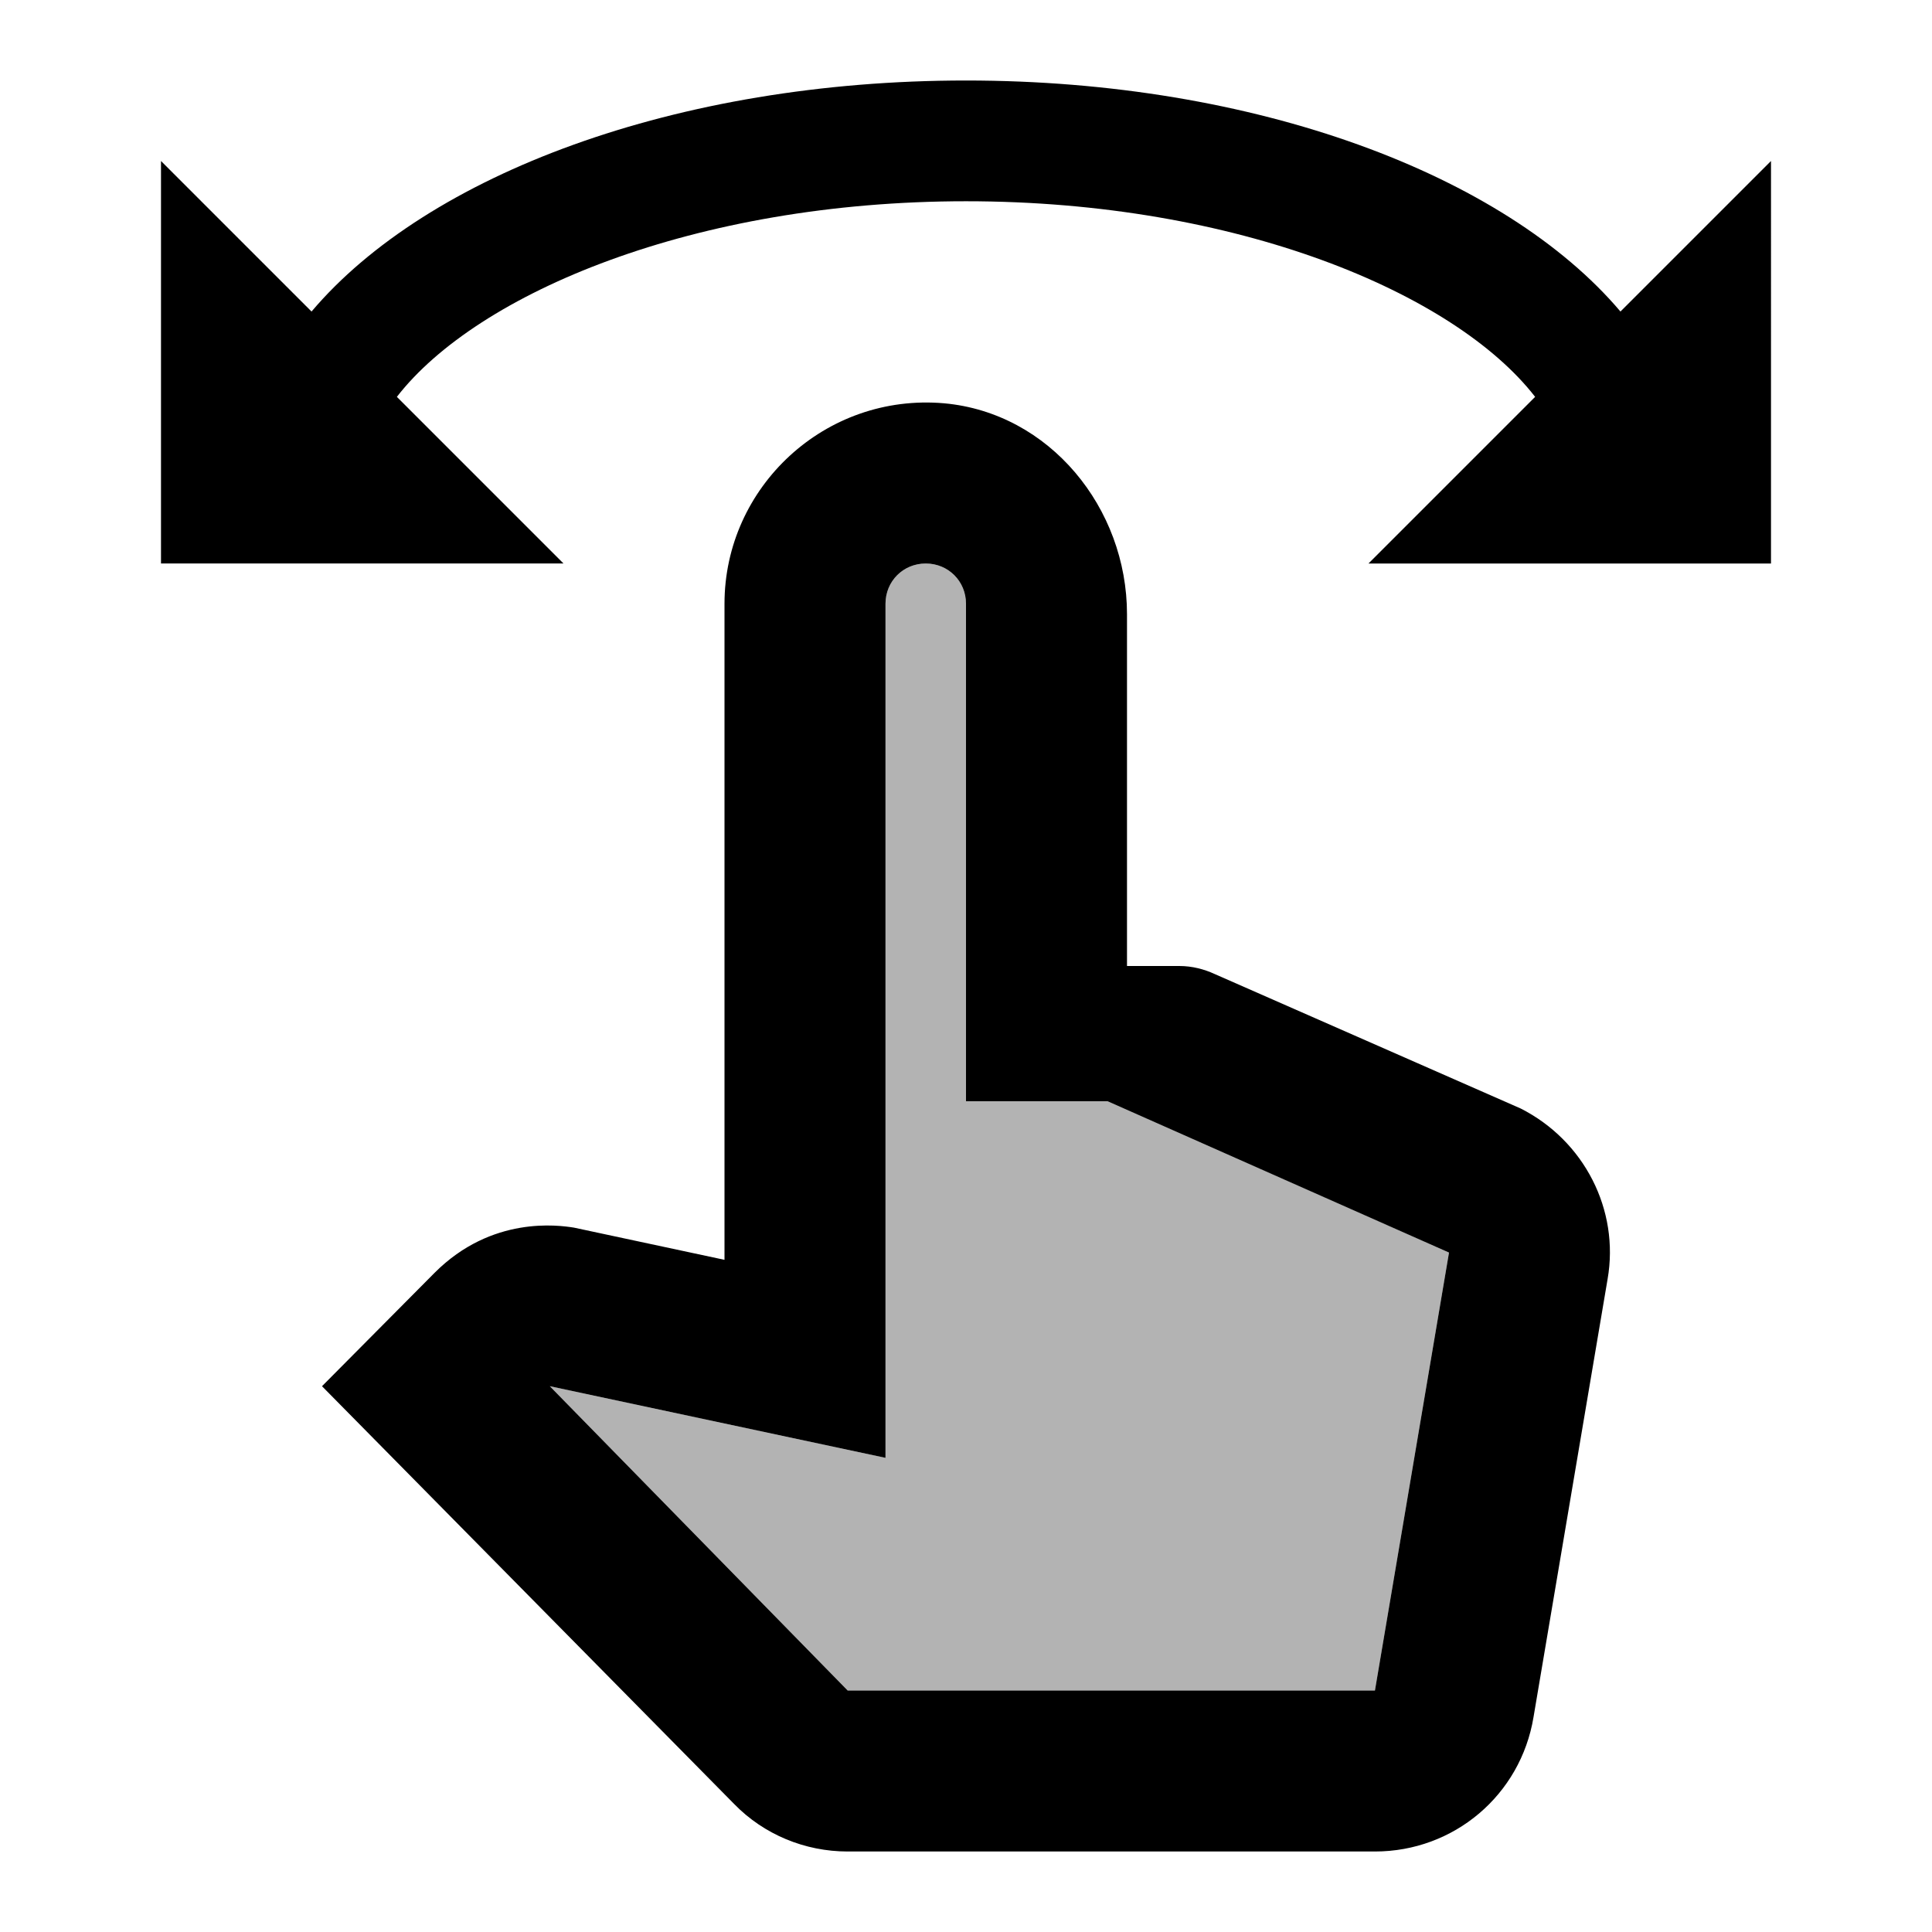
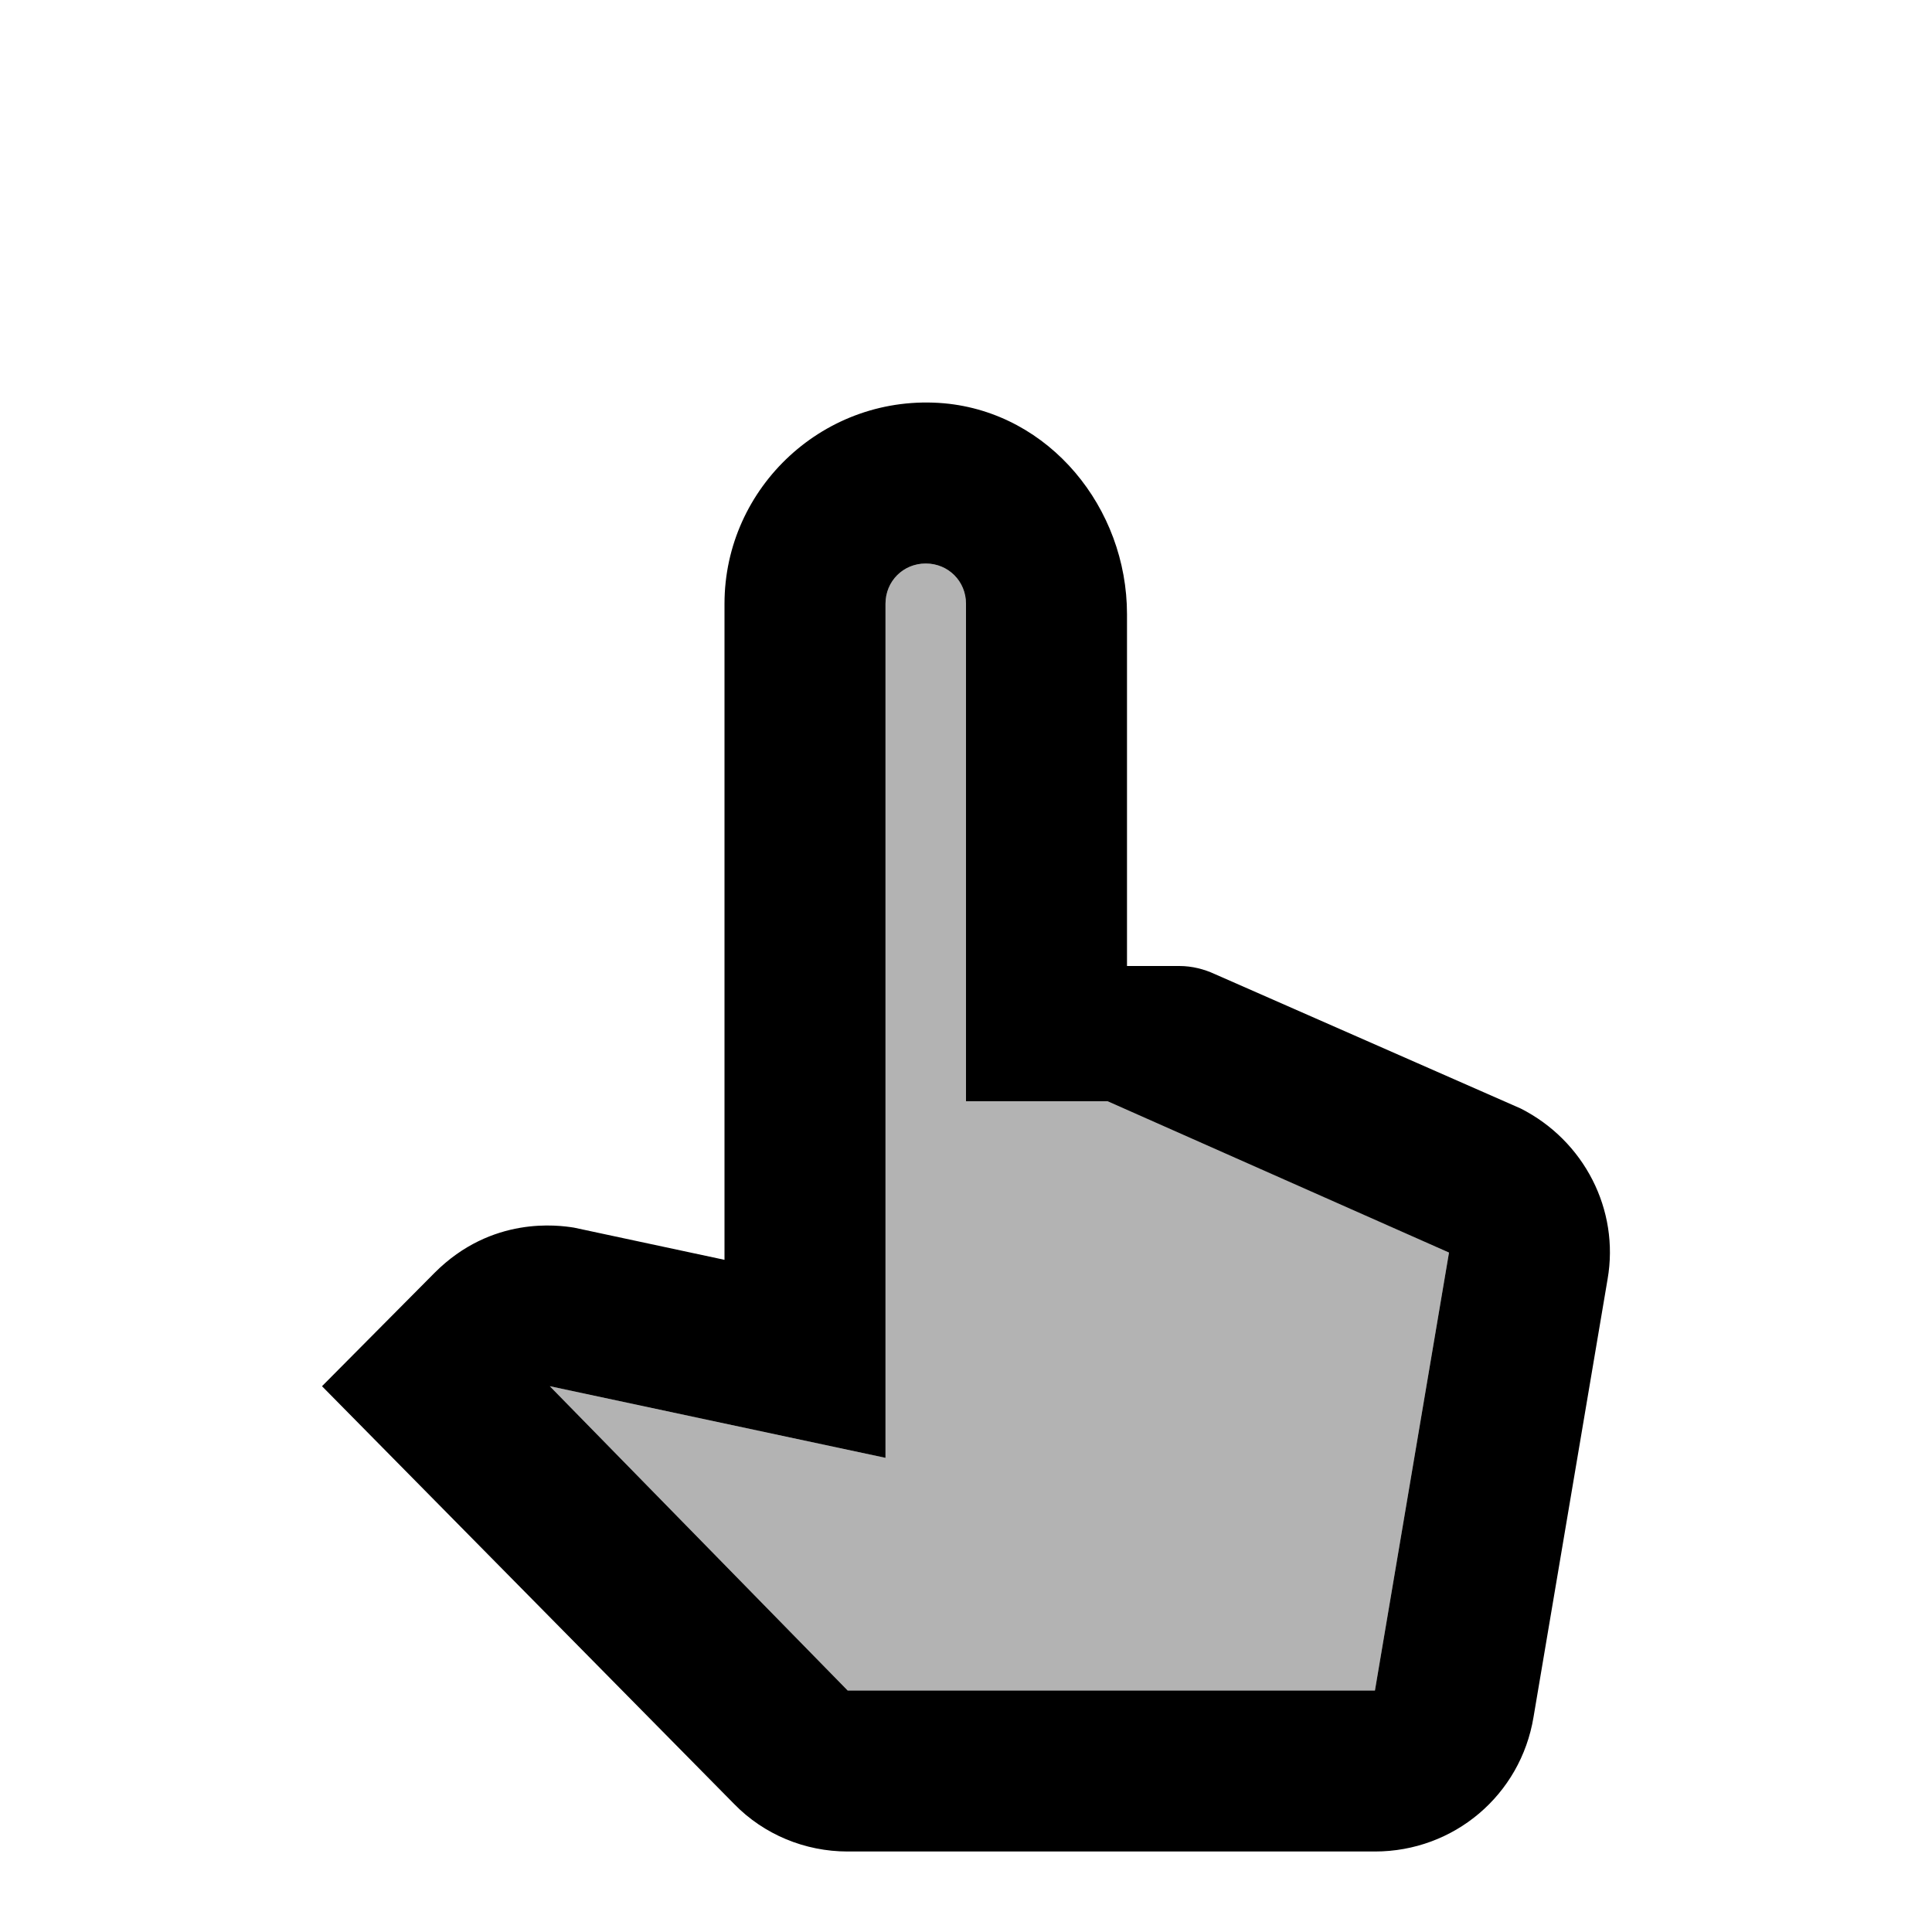
<svg xmlns="http://www.w3.org/2000/svg" enable-background="new 0 0 24 24" height="24" viewBox="0 0 24 24" width="24">
  <g>
-     <rect fill="none" height="24" width="24" />
-   </g>
+     </g>
  <g>
    <g>
      <g>
-         <path d="M20.13,3.87C18.69,2.17,15.6,1,12,1S5.31,2.17,3.87,3.87L2,2v5h5L4.93,4.93c1-1.29,3.7-2.43,7.07-2.43 s6.07,1.14,7.07,2.43L17,7h5V2L20.13,3.87z" />
-       </g>
+         </g>
    </g>
    <g>
      <path d="M12,13.68V7.5C12,7.22,11.78,7,11.5,7S11,7.22,11,7.5v10.61l-4.17-0.89 l3.7,3.78h6.55L18,15.56l-4.24-1.89H12z" enable-background="new" opacity=".3" />
      <path d="M18.89,13.77l-3.8-1.67C14.96,12.04,14.81,12,14.65,12H14V7.63c0-1.32-0.96-2.5-2.27-2.62C10.25,4.88,9,6.05,9,7.5v8.15 l-1.87-0.4c-0.19-0.03-1.02-0.15-1.73,0.56L4,17.22l5.12,5.19C9.49,22.79,10,23,10.53,23h6.55c0.98,0,1.81-0.7,1.97-1.67 l0.92-5.44C20.12,15.03,19.68,14.17,18.89,13.77z M17.08,21h-6.55l-3.7-3.78L11,18.11V7.5C11,7.22,11.22,7,11.5,7S12,7.22,12,7.5 v6.18h1.76L18,15.56L17.08,21z" />
    </g>
  </g>
</svg>